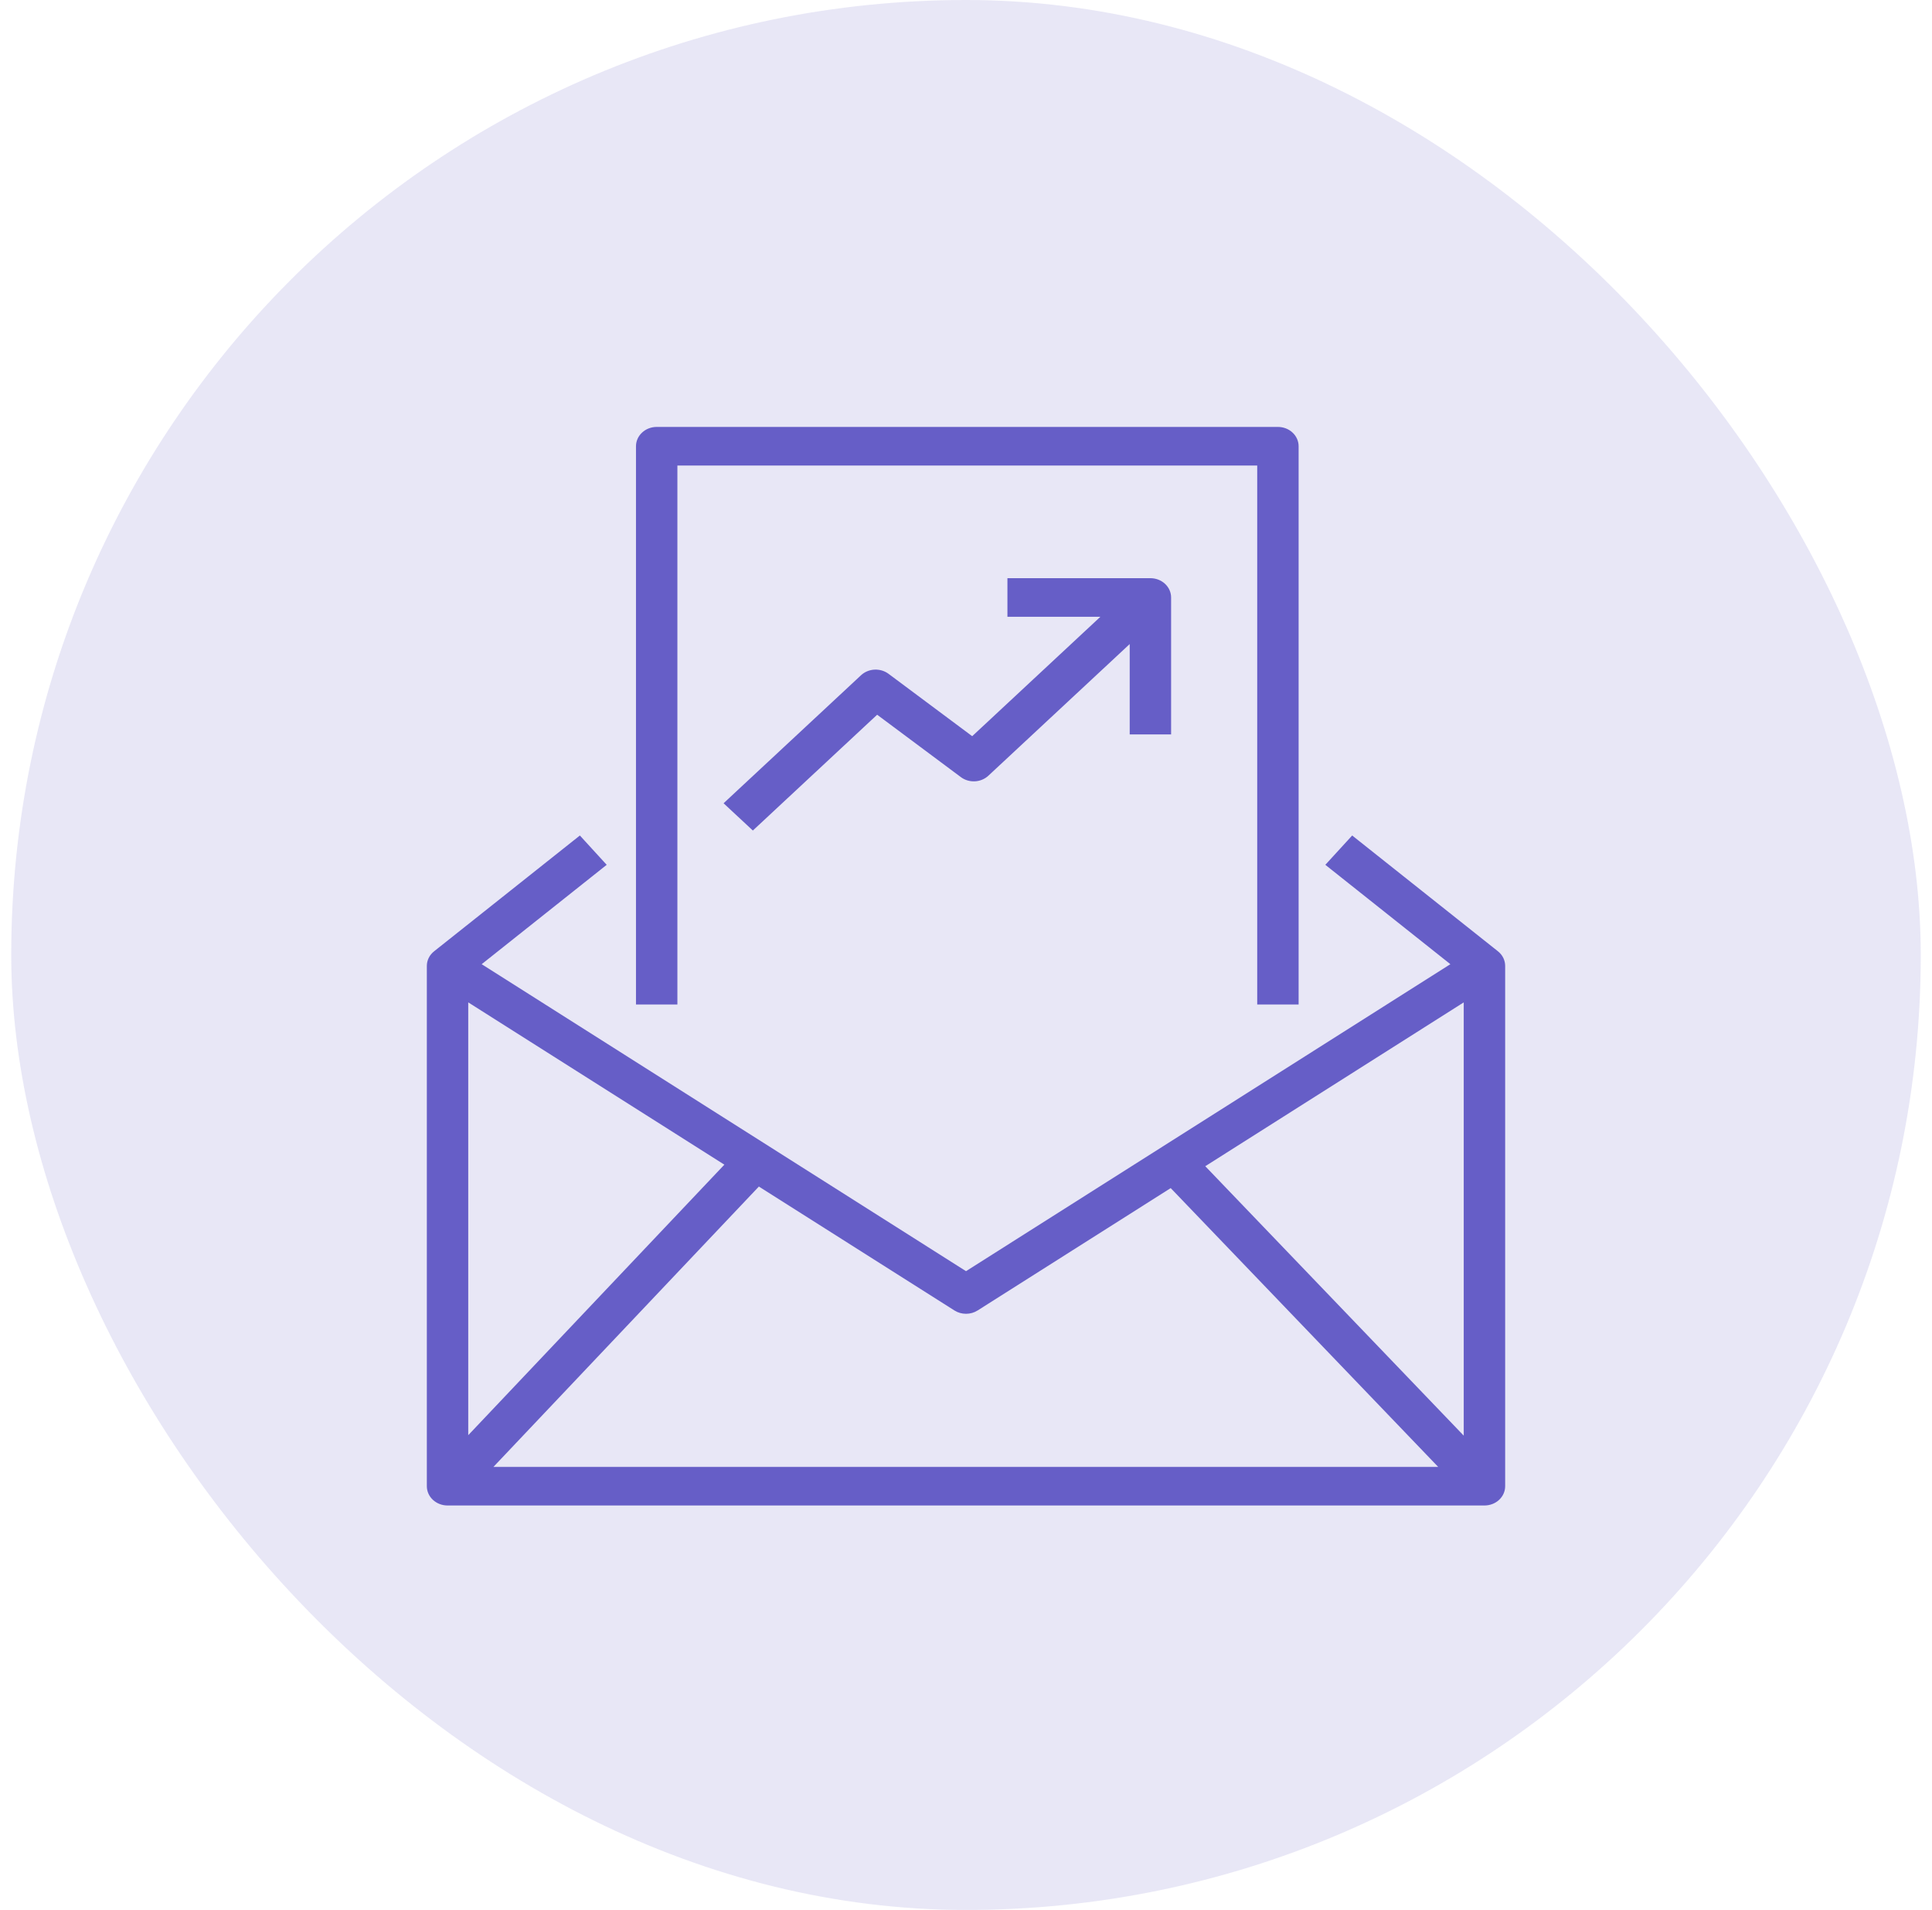
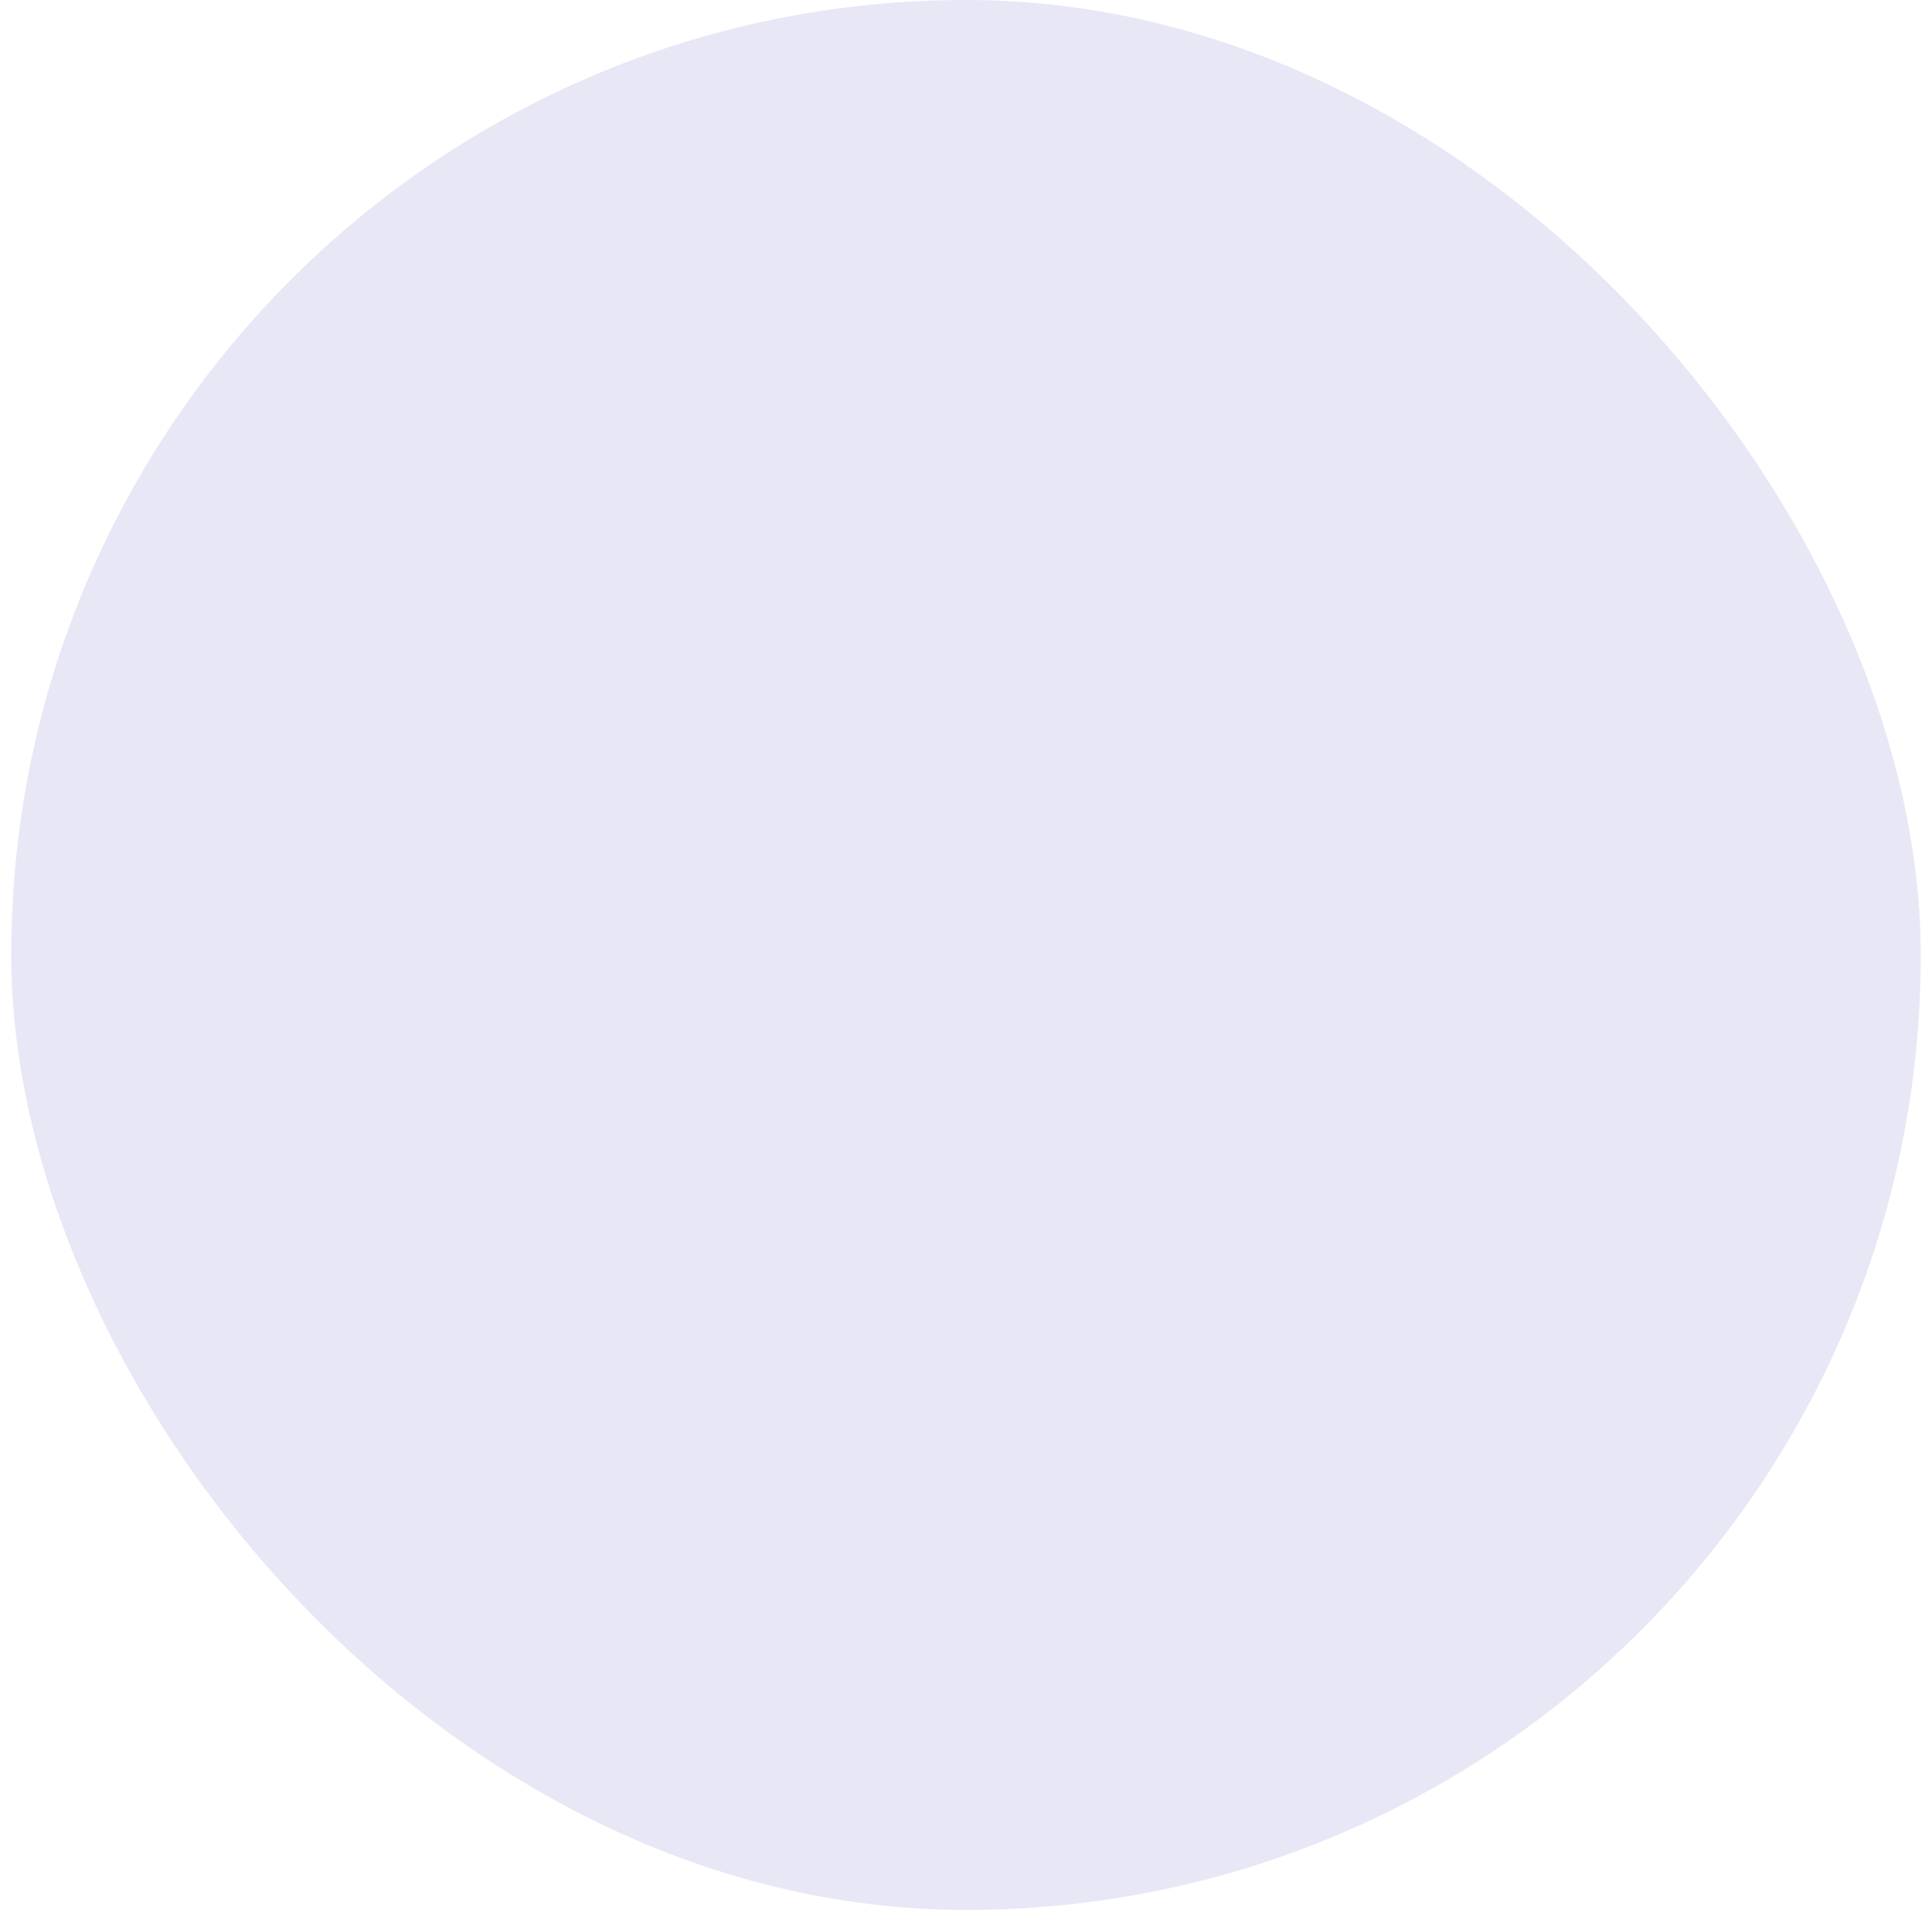
<svg xmlns="http://www.w3.org/2000/svg" width="86" height="85" viewBox="0 0 86 85" fill="none">
  <rect x="0.5" width="85" height="85" rx="42.5" fill="#665EC7" fill-opacity="0.15" />
-   <path fill-rule="evenodd" clip-rule="evenodd" d="M50.287 32.684V28.663L43.996 34.522C43.836 34.671 43.622 34.761 43.395 34.772C43.169 34.783 42.945 34.716 42.769 34.583L39.045 31.808L33.512 36.962L32.209 35.748L38.326 30.052C38.486 29.902 38.7 29.813 38.927 29.801C39.153 29.79 39.376 29.856 39.553 29.988L43.276 32.763L48.983 27.448H44.844V25.731H51.208C51.453 25.731 51.687 25.822 51.86 25.983C52.033 26.144 52.13 26.362 52.13 26.59V32.684H50.287ZM30.153 44.704H28.31V19.859C28.31 19.631 28.407 19.413 28.58 19.252C28.753 19.09 28.987 19 29.232 19H56.885C57.129 19 57.364 19.09 57.536 19.252C57.709 19.413 57.806 19.631 57.806 19.859V44.704H55.963V20.717H30.153V44.704ZM20.843 63.871V44.61L32.244 51.832L20.843 63.871ZM43.001 58.469C43.186 58.469 43.366 58.417 43.519 58.32L52.112 52.875L64.019 65.283H21.964L33.78 52.806L42.483 58.32C42.635 58.417 42.816 58.469 43.001 58.469ZM53.651 51.901L65.156 44.61V63.892L53.651 51.901ZM66.677 42.335L60.19 37.183L58.995 38.488L64.561 42.91L43.001 56.572L21.441 42.91L27.006 38.488L25.812 37.183L19.325 42.335C19.223 42.415 19.141 42.515 19.085 42.628C19.029 42.74 19 42.863 19 42.987V66.141C19 66.369 19.097 66.588 19.27 66.749C19.443 66.909 19.677 67 19.922 67H66.078C66.589 67 67 66.617 67 66.141V42.987C67 42.863 66.971 42.74 66.916 42.628C66.86 42.515 66.779 42.415 66.677 42.335Z" fill="#665EC7" />
</svg>